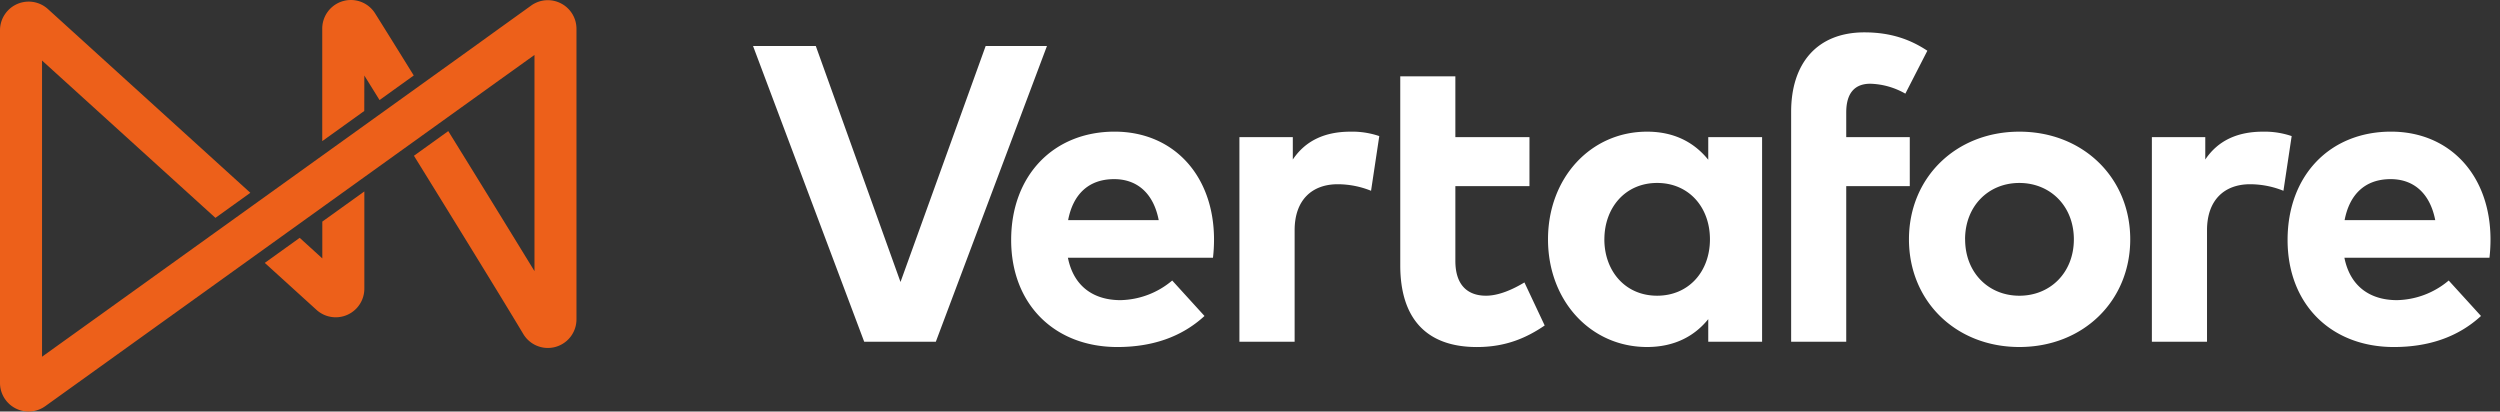
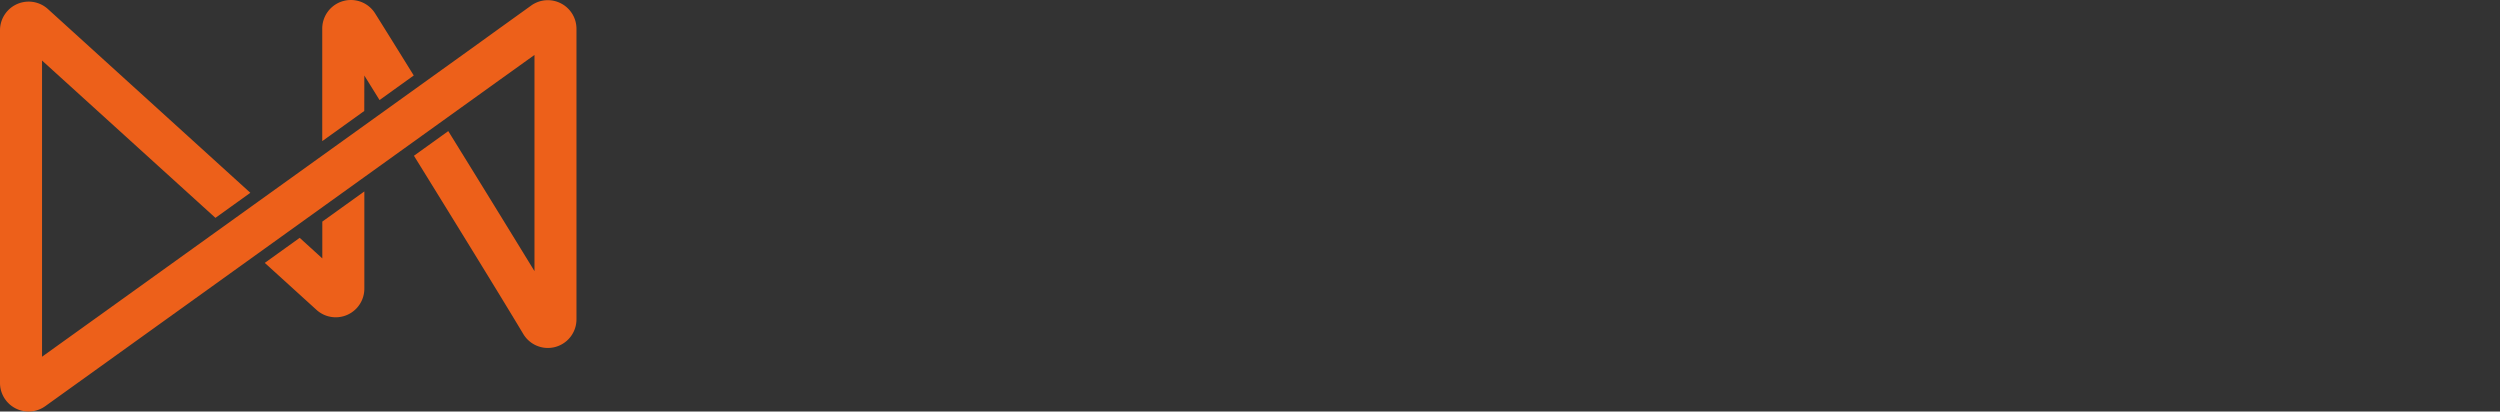
<svg xmlns="http://www.w3.org/2000/svg" viewBox="0 0 243 40" fill="none">
  <rect x="0" y="0" width="243" height="40" fill="#333333" stroke="none" />
  <g fill-rule="nonzero" fill="none">
    <path d="m31.33 25.117-2.2-2-3.394 2.436 5.026 4.564a2.781 2.781 0 0 0 4.652-2.058v-9.452l-4.085 2.932v3.578h.001Zm4.084-17.774 1.478 2.382 3.324-2.389c-1.58-2.55-2.91-4.689-3.745-6.018a2.783 2.783 0 0 0-5.149 1.47v10.93l4.085-2.932.007-3.443Z" fill="#ED601A" />
    <path d="M54.52.327a2.772 2.772 0 0 0-2.897.217l-3.677 2.642-1.647 1.19L7.367 32.32l-3.282 2.353V5.883L20.94 21.176l3.393-2.436L4.66.882A2.786 2.786 0 0 0 0 2.944v34.273a2.78 2.78 0 0 0 4.405 2.258l5.346-3.837L48.668 7.694l3.283-2.353v21.012c-2.782-4.544-5.575-9.08-8.38-13.61l-3.336 2.396c4 6.468 8.426 13.647 10.621 17.313a2.781 2.781 0 0 0 5.177-1.43V2.804A2.773 2.773 0 0 0 54.52.327Z" fill="#ED601A" />
-     <path d="M118.003 23.242c.001.604-.032 1.208-.101 1.807H103.8c.575 2.873 2.589 4.125 5.111 4.125a8.041 8.041 0 0 0 5.028-1.908l3.139 3.447c-2.256 2.073-5.132 3.017-8.47 3.017-6.097 0-10.323-4.146-10.323-10.405 0-6.259 4.104-10.53 10.057-10.53 5.72.003 9.64 4.25 9.661 10.447Zm-14.181-1.847h8.804c-.491-2.543-2.037-3.983-4.331-3.983-2.525 0-4.003 1.522-4.473 3.983Zm30.244-8.167-.8 5.316a8.691 8.691 0 0 0-3.242-.636c-2.485 0-4.186 1.52-4.186 4.47v10.836h-5.367V13.33h5.19v2.176c1.252-1.868 3.16-2.708 5.603-2.708.952-.022 1.9.124 2.802.43Zm14.597 4.864h-7.202v7.266c0 2.482 1.313 3.385 2.976 3.385 1.273 0 2.647-.635 3.737-1.291l1.969 4.185c-1.743 1.191-3.765 2.095-6.588 2.095-4.927 0-7.45-2.79-7.45-7.944V7.418h5.356v5.911h7.204l-.002 4.763Zm22.612 15.124h-5.233v-2.195c-1.291 1.6-3.221 2.708-5.95 2.708-5.48 0-9.626-4.494-9.626-10.465 0-5.972 4.146-10.466 9.626-10.466 2.729 0 4.637 1.108 5.95 2.729v-2.198h5.233v19.887Zm-15.332-9.953c0 3.038 1.991 5.48 5.132 5.48 3.059 0 5.132-2.338 5.132-5.48 0-3.14-2.073-5.48-5.132-5.48-3.139 0-5.129 2.452-5.129 5.48h-.003Zm29.687-5.171h-6.176v15.124h-5.355V10.863c0-4.658 2.482-7.717 7.122-7.717 2.708 0 4.598.779 6.118 1.786L185.2 9.103a7.237 7.237 0 0 0-3.407-.964c-1.539 0-2.339.94-2.339 2.79v2.4h6.176v4.763Zm21.429 5.172c0 5.992-4.576 10.465-10.774 10.465-6.198 0-10.734-4.47-10.734-10.465 0-5.996 4.555-10.466 10.734-10.466s10.774 4.472 10.774 10.466Zm-16.049 0c0 3.22 2.258 5.48 5.275 5.48 3.016 0 5.294-2.26 5.294-5.48 0-3.222-2.285-5.48-5.299-5.48-3.014 0-5.275 2.256-5.275 5.48h.005Zm31.74-10.036-.8 5.316a8.705 8.705 0 0 0-3.242-.636c-2.482 0-4.186 1.52-4.186 4.471v10.835h-5.36V13.33h5.191v2.176c1.251-1.868 3.16-2.708 5.602-2.708.95-.02 1.896.125 2.795.43Zm19.327 10.014c.002.604-.032 1.208-.101 1.807h-14.101c.574 2.873 2.588 4.125 5.11 4.125a8.044 8.044 0 0 0 5.029-1.908l3.139 3.447c-2.257 2.073-5.132 3.017-8.471 3.017-6.094 0-10.329-4.146-10.329-10.405 0-6.259 4.103-10.53 10.056-10.53 5.727.003 9.649 4.25 9.668 10.447Zm-14.181-1.847h8.809c-.496-2.543-2.037-3.983-4.334-3.983-2.524 0-4.004 1.522-4.475 3.983ZM90.962 33.217H84L73.195 4.47h6.1l8.234 22.94 8.278-22.94h5.958L90.962 33.217Z" fill="#FFF" />
  </g>
</svg>